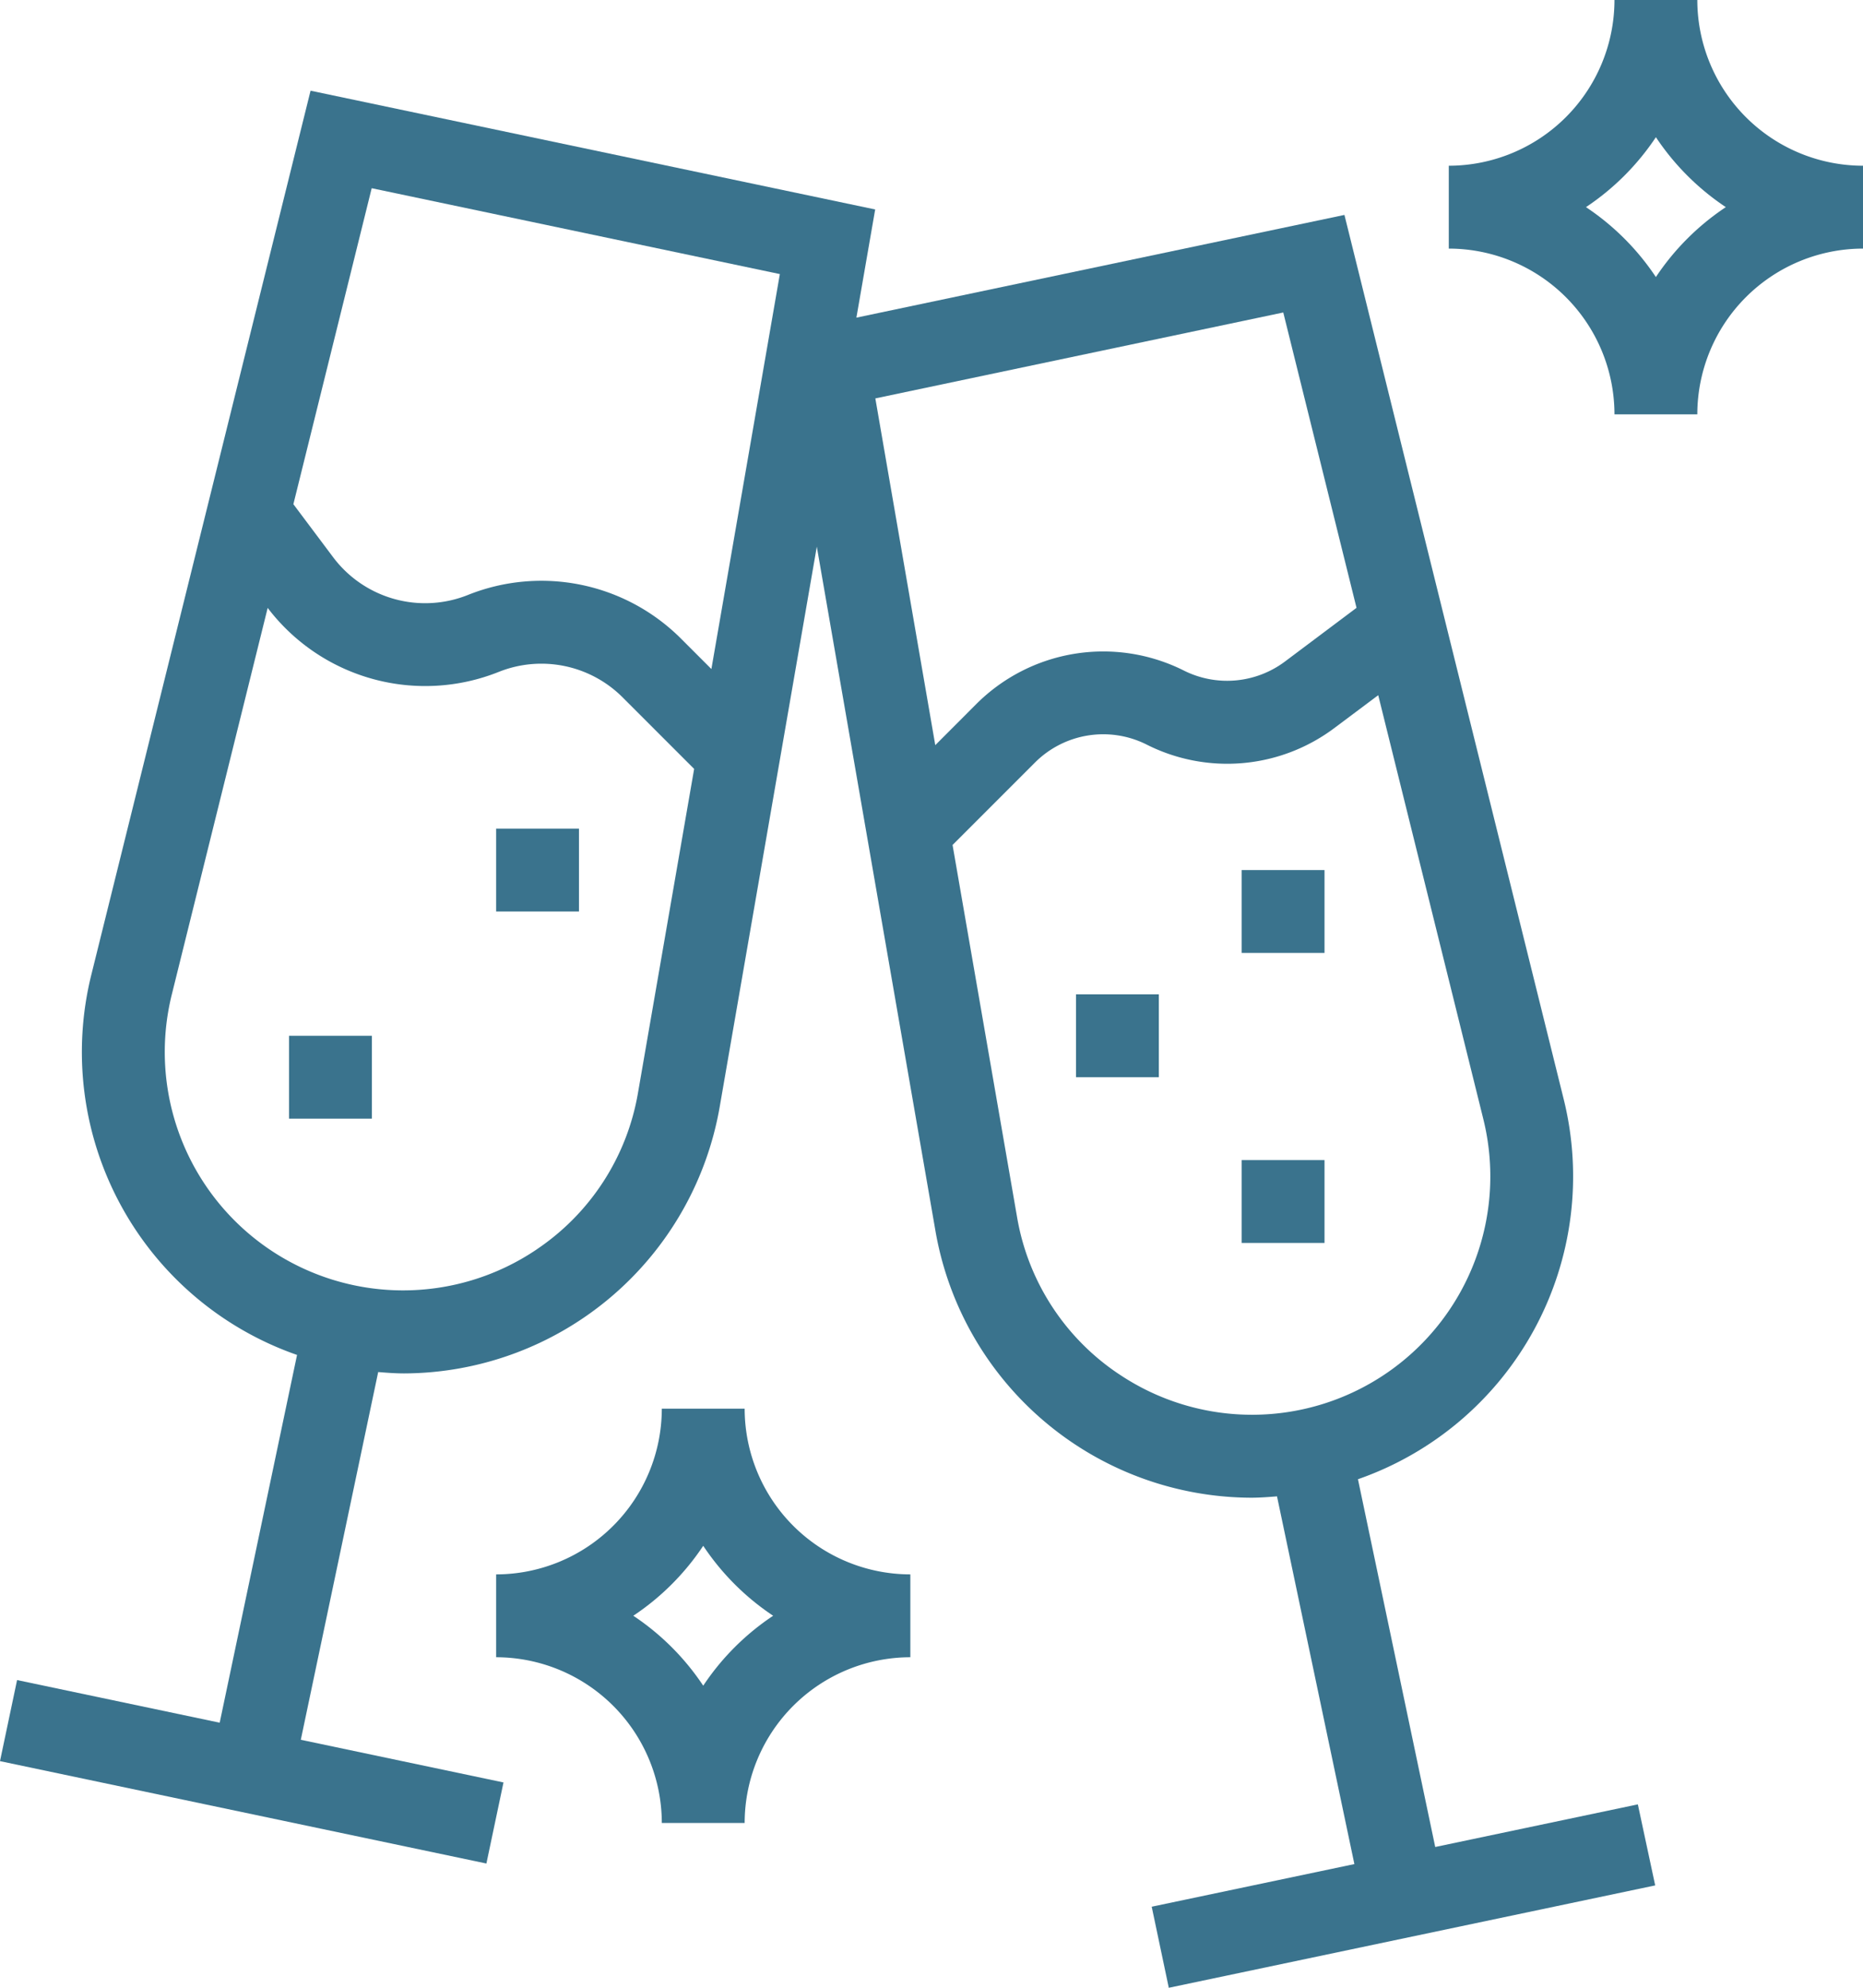
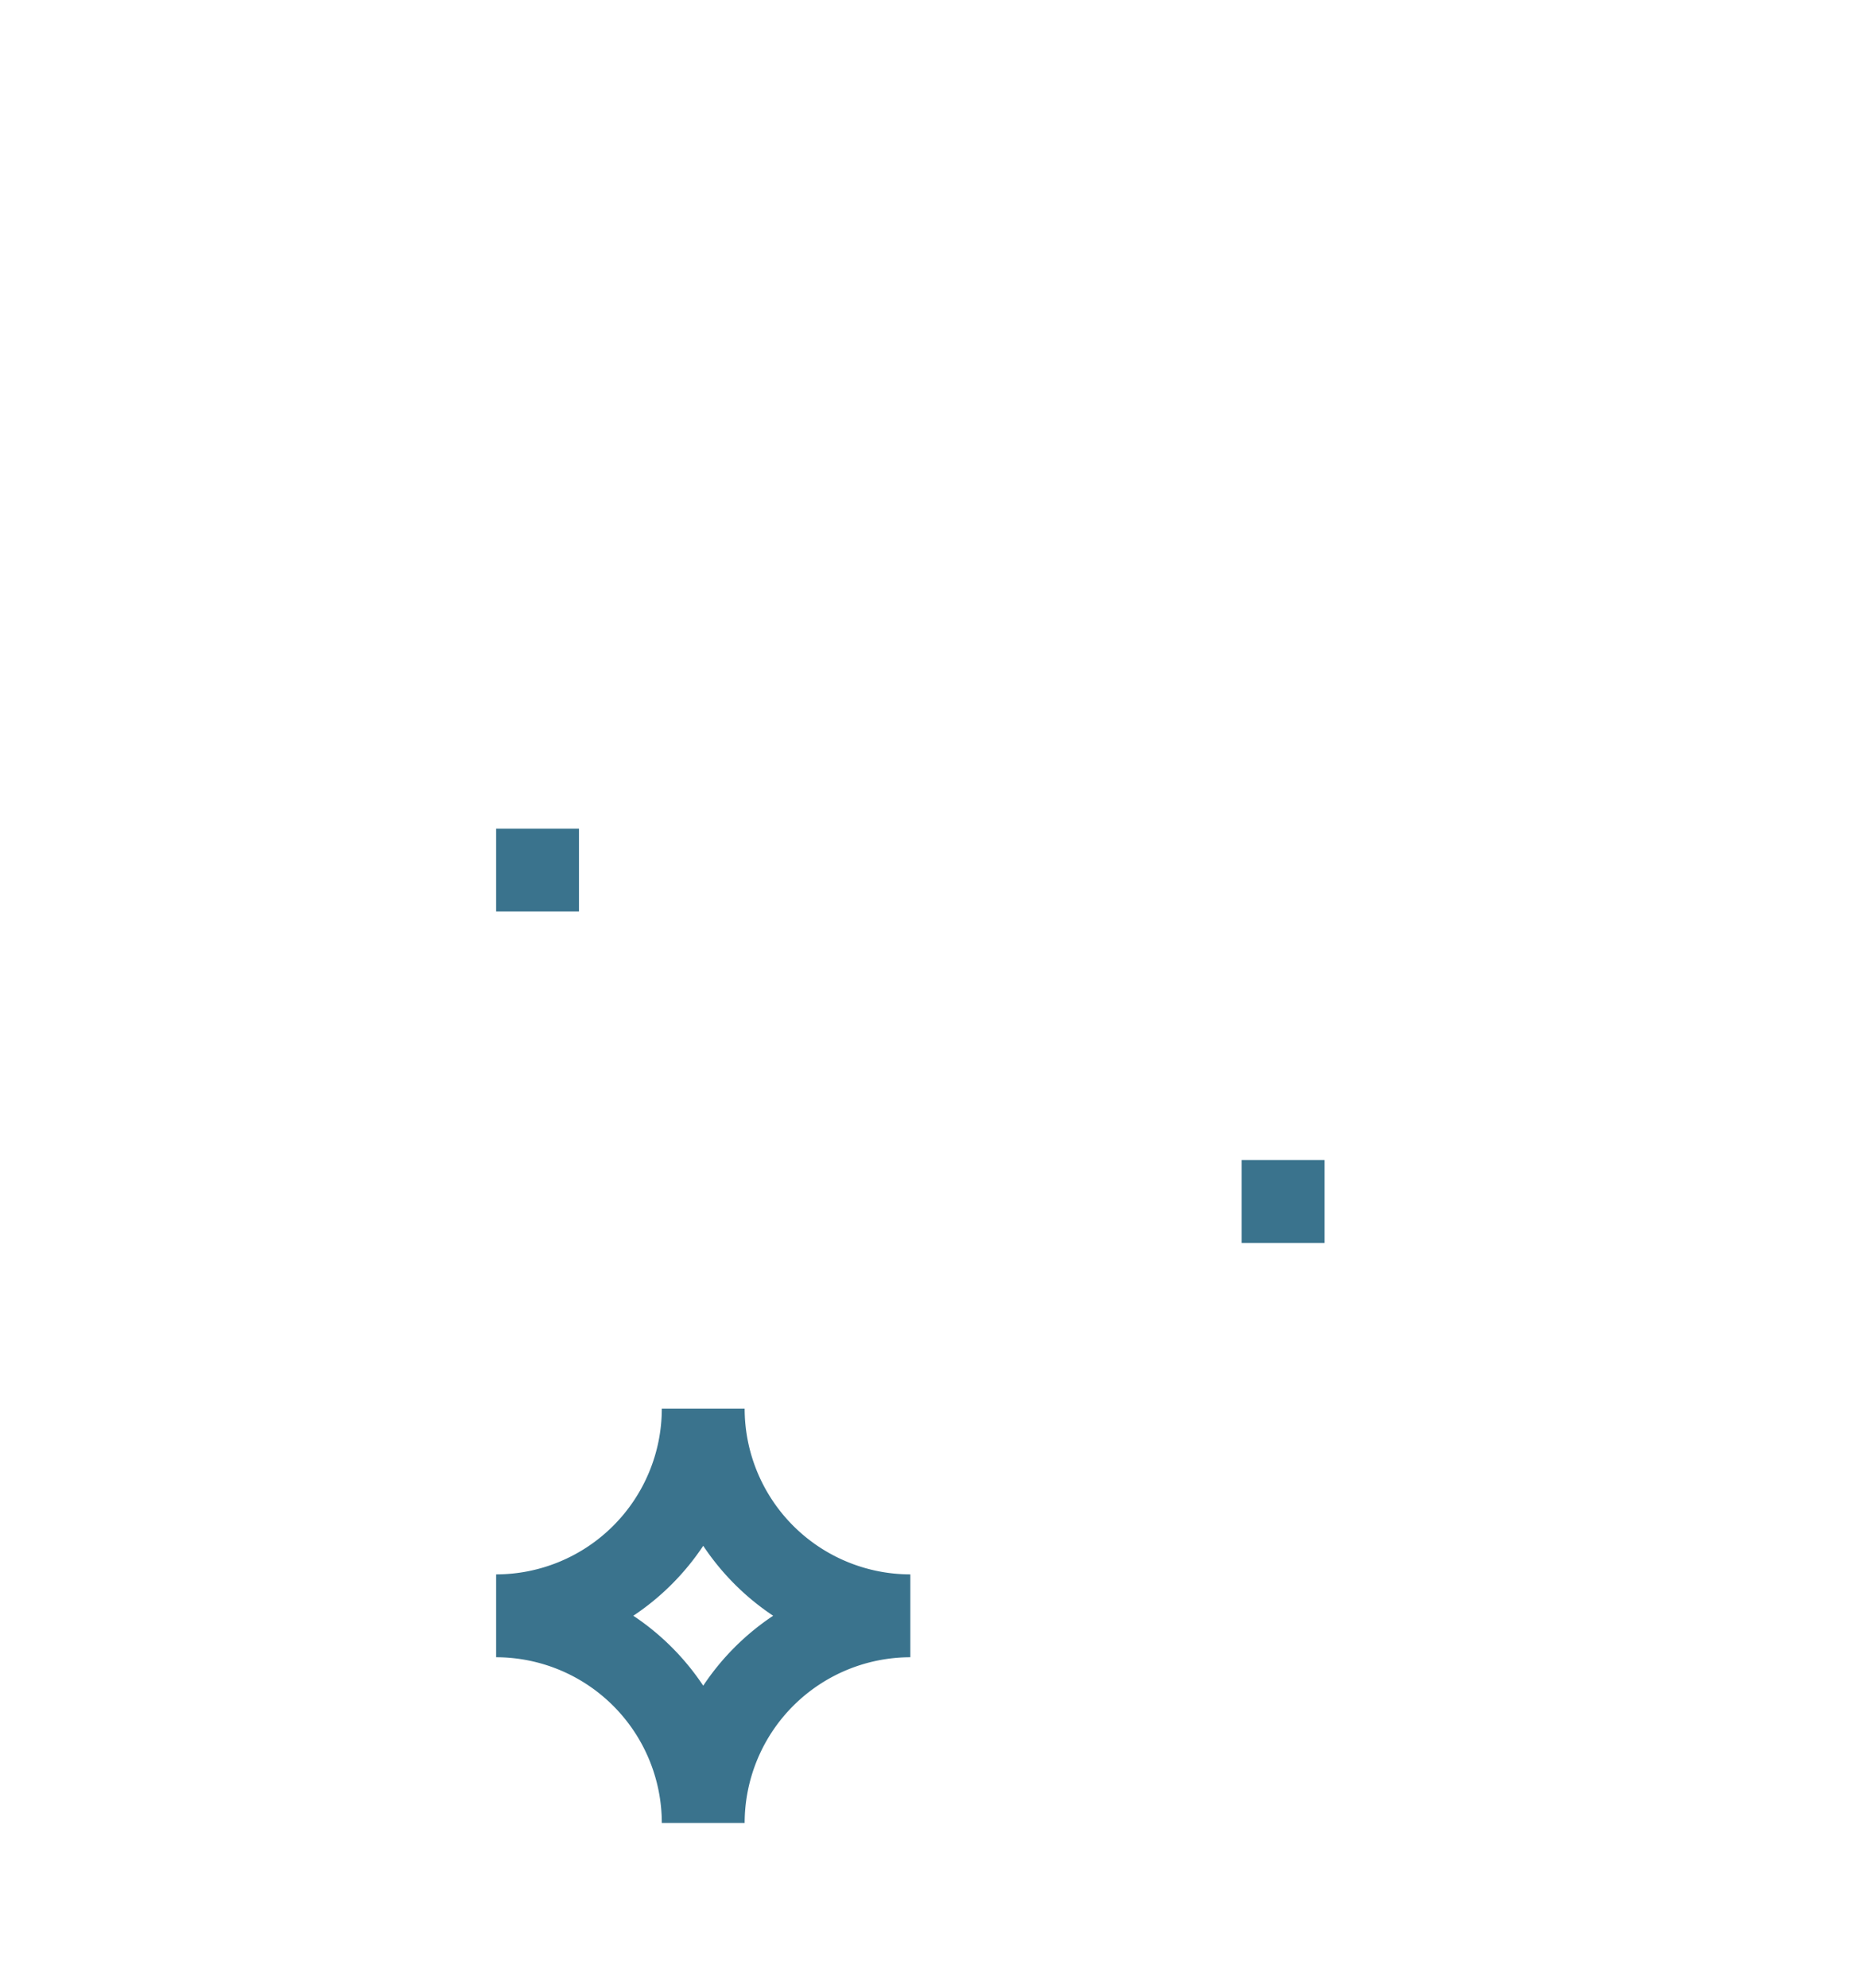
<svg xmlns="http://www.w3.org/2000/svg" width="55.951" height="59.682" viewBox="0 0 55.951 59.682">
  <g id="Layer_1_1_" transform="translate(-2.511 -1.011)">
-     <path id="Path_10" data-name="Path 10" d="M37.1,57.725l.513,2.434,14.608-3.074L51.7,54.652l-6.085,1.28L43.294,44.89a9.63,9.63,0,0,0,6.177-11.419L42.888,6.93,28.231,10.014l.564-3.248L11.838,3.2,5.255,29.739a9.63,9.63,0,0,0,6.177,11.419L9.109,52.2,3.024,50.92l-.513,2.434,14.608,3.074.513-2.434-6.087-1.281,2.324-11.041c.259.021.519.041.776.041a9.659,9.659,0,0,0,9.48-8l2.917-16.824,3.565,20.556a9.659,9.659,0,0,0,9.48,8c.257,0,.517-.02.776-.041l2.324,11.041ZM13.674,6.128,25.932,8.706,23.876,20.564l-.907-.907a5.931,5.931,0,0,0-6.409-1.315,3.457,3.457,0,0,1-4.045-1.136l-1.193-1.591Zm4.96,31.859A7.158,7.158,0,0,1,7.67,30.339l2.88-11.61a5.946,5.946,0,0,0,6.936,1.923,3.449,3.449,0,0,1,3.726.765l2.146,2.146-1.686,9.723A7.1,7.1,0,0,1,18.634,37.986ZM41.051,9.859l2.2,8.868L41.11,20.333a2.9,2.9,0,0,1-3.049.275,5.394,5.394,0,0,0-6.232,1.011L30.6,22.85l-1.8-10.411Zm-4.96,31.859a7.094,7.094,0,0,1-3.035-4.7L31.119,25.847l2.469-2.469a2.9,2.9,0,0,1,3.361-.545,5.366,5.366,0,0,0,5.654-.51l1.3-.973,3.155,12.722a7.156,7.156,0,0,1-10.964,7.647Z" transform="translate(0 0.534)" fill="#3a738d" />
-     <path id="Path_11" data-name="Path 11" d="M49.929,8.475V5.987a4.981,4.981,0,0,1-4.976-4.976H42.465a4.981,4.981,0,0,1-4.976,4.976V8.475a4.981,4.981,0,0,1,4.976,4.976h2.488A4.981,4.981,0,0,1,49.929,8.475Zm-6.22.855a7.541,7.541,0,0,0-2.1-2.1,7.541,7.541,0,0,0,2.1-2.1,7.541,7.541,0,0,0,2.1,2.1A7.524,7.524,0,0,0,43.709,9.329Z" transform="translate(8.533)" fill="#3a738d" />
    <path id="Path_12" data-name="Path 12" d="M19.465,35.011a4.981,4.981,0,0,1-4.976,4.976v2.488a4.981,4.981,0,0,1,4.976,4.976h2.488a4.981,4.981,0,0,1,4.976-4.976V39.987a4.981,4.981,0,0,1-4.976-4.976Zm1.244,8.318a7.541,7.541,0,0,0-2.1-2.1,7.541,7.541,0,0,0,2.1-2.1,7.541,7.541,0,0,0,2.1,2.1A7.524,7.524,0,0,0,20.709,43.329Z" transform="translate(2.922 8.294)" fill="#3a738d" />
    <rect id="Rectangle_36" data-name="Rectangle 36" width="2.488" height="2.488" transform="translate(39.802 35.842)" fill="#3a738d" />
-     <rect id="Rectangle_37" data-name="Rectangle 37" width="2.488" height="2.488" transform="translate(34.826 30.866)" fill="#3a738d" />
-     <rect id="Rectangle_38" data-name="Rectangle 38" width="2.488" height="2.488" transform="translate(39.802 27.134)" fill="#3a738d" />
-     <rect id="Rectangle_39" data-name="Rectangle 39" width="2.488" height="2.488" transform="translate(11.191 32.11)" fill="#3a738d" />
    <rect id="Rectangle_40" data-name="Rectangle 40" width="2.488" height="2.488" transform="translate(17.411 25.89)" fill="#3a738d" />
  </g>
</svg>